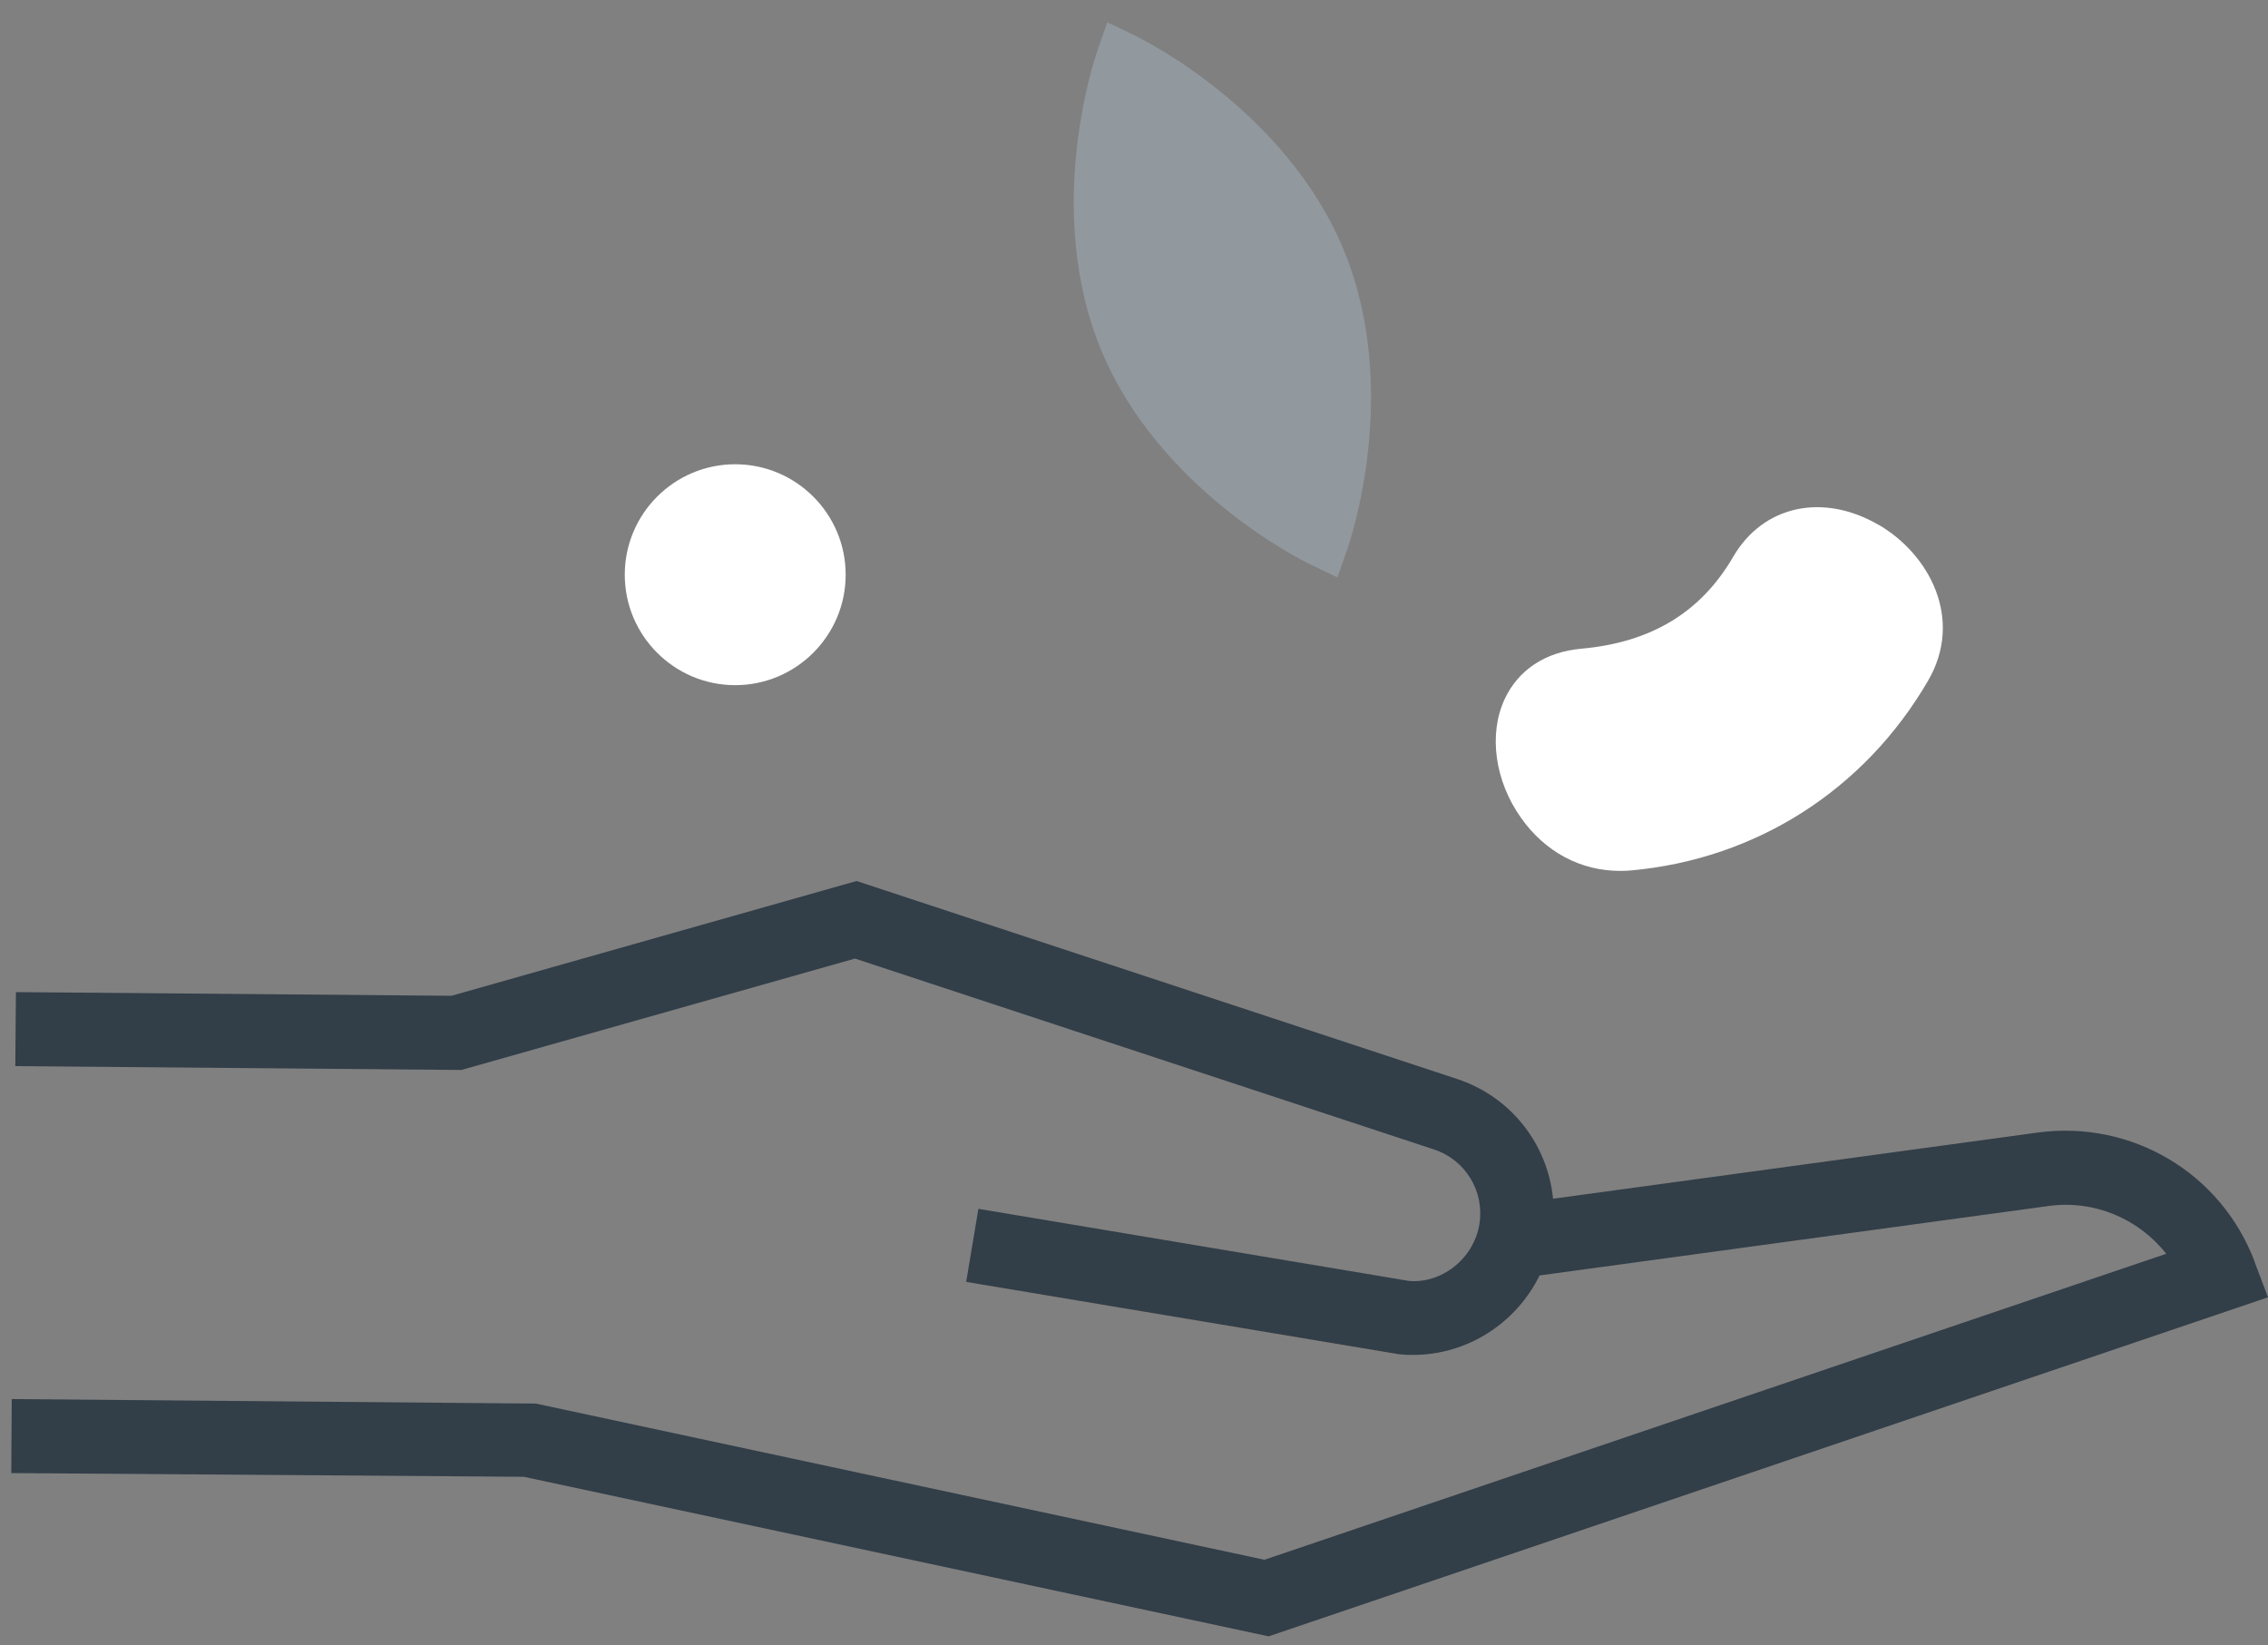
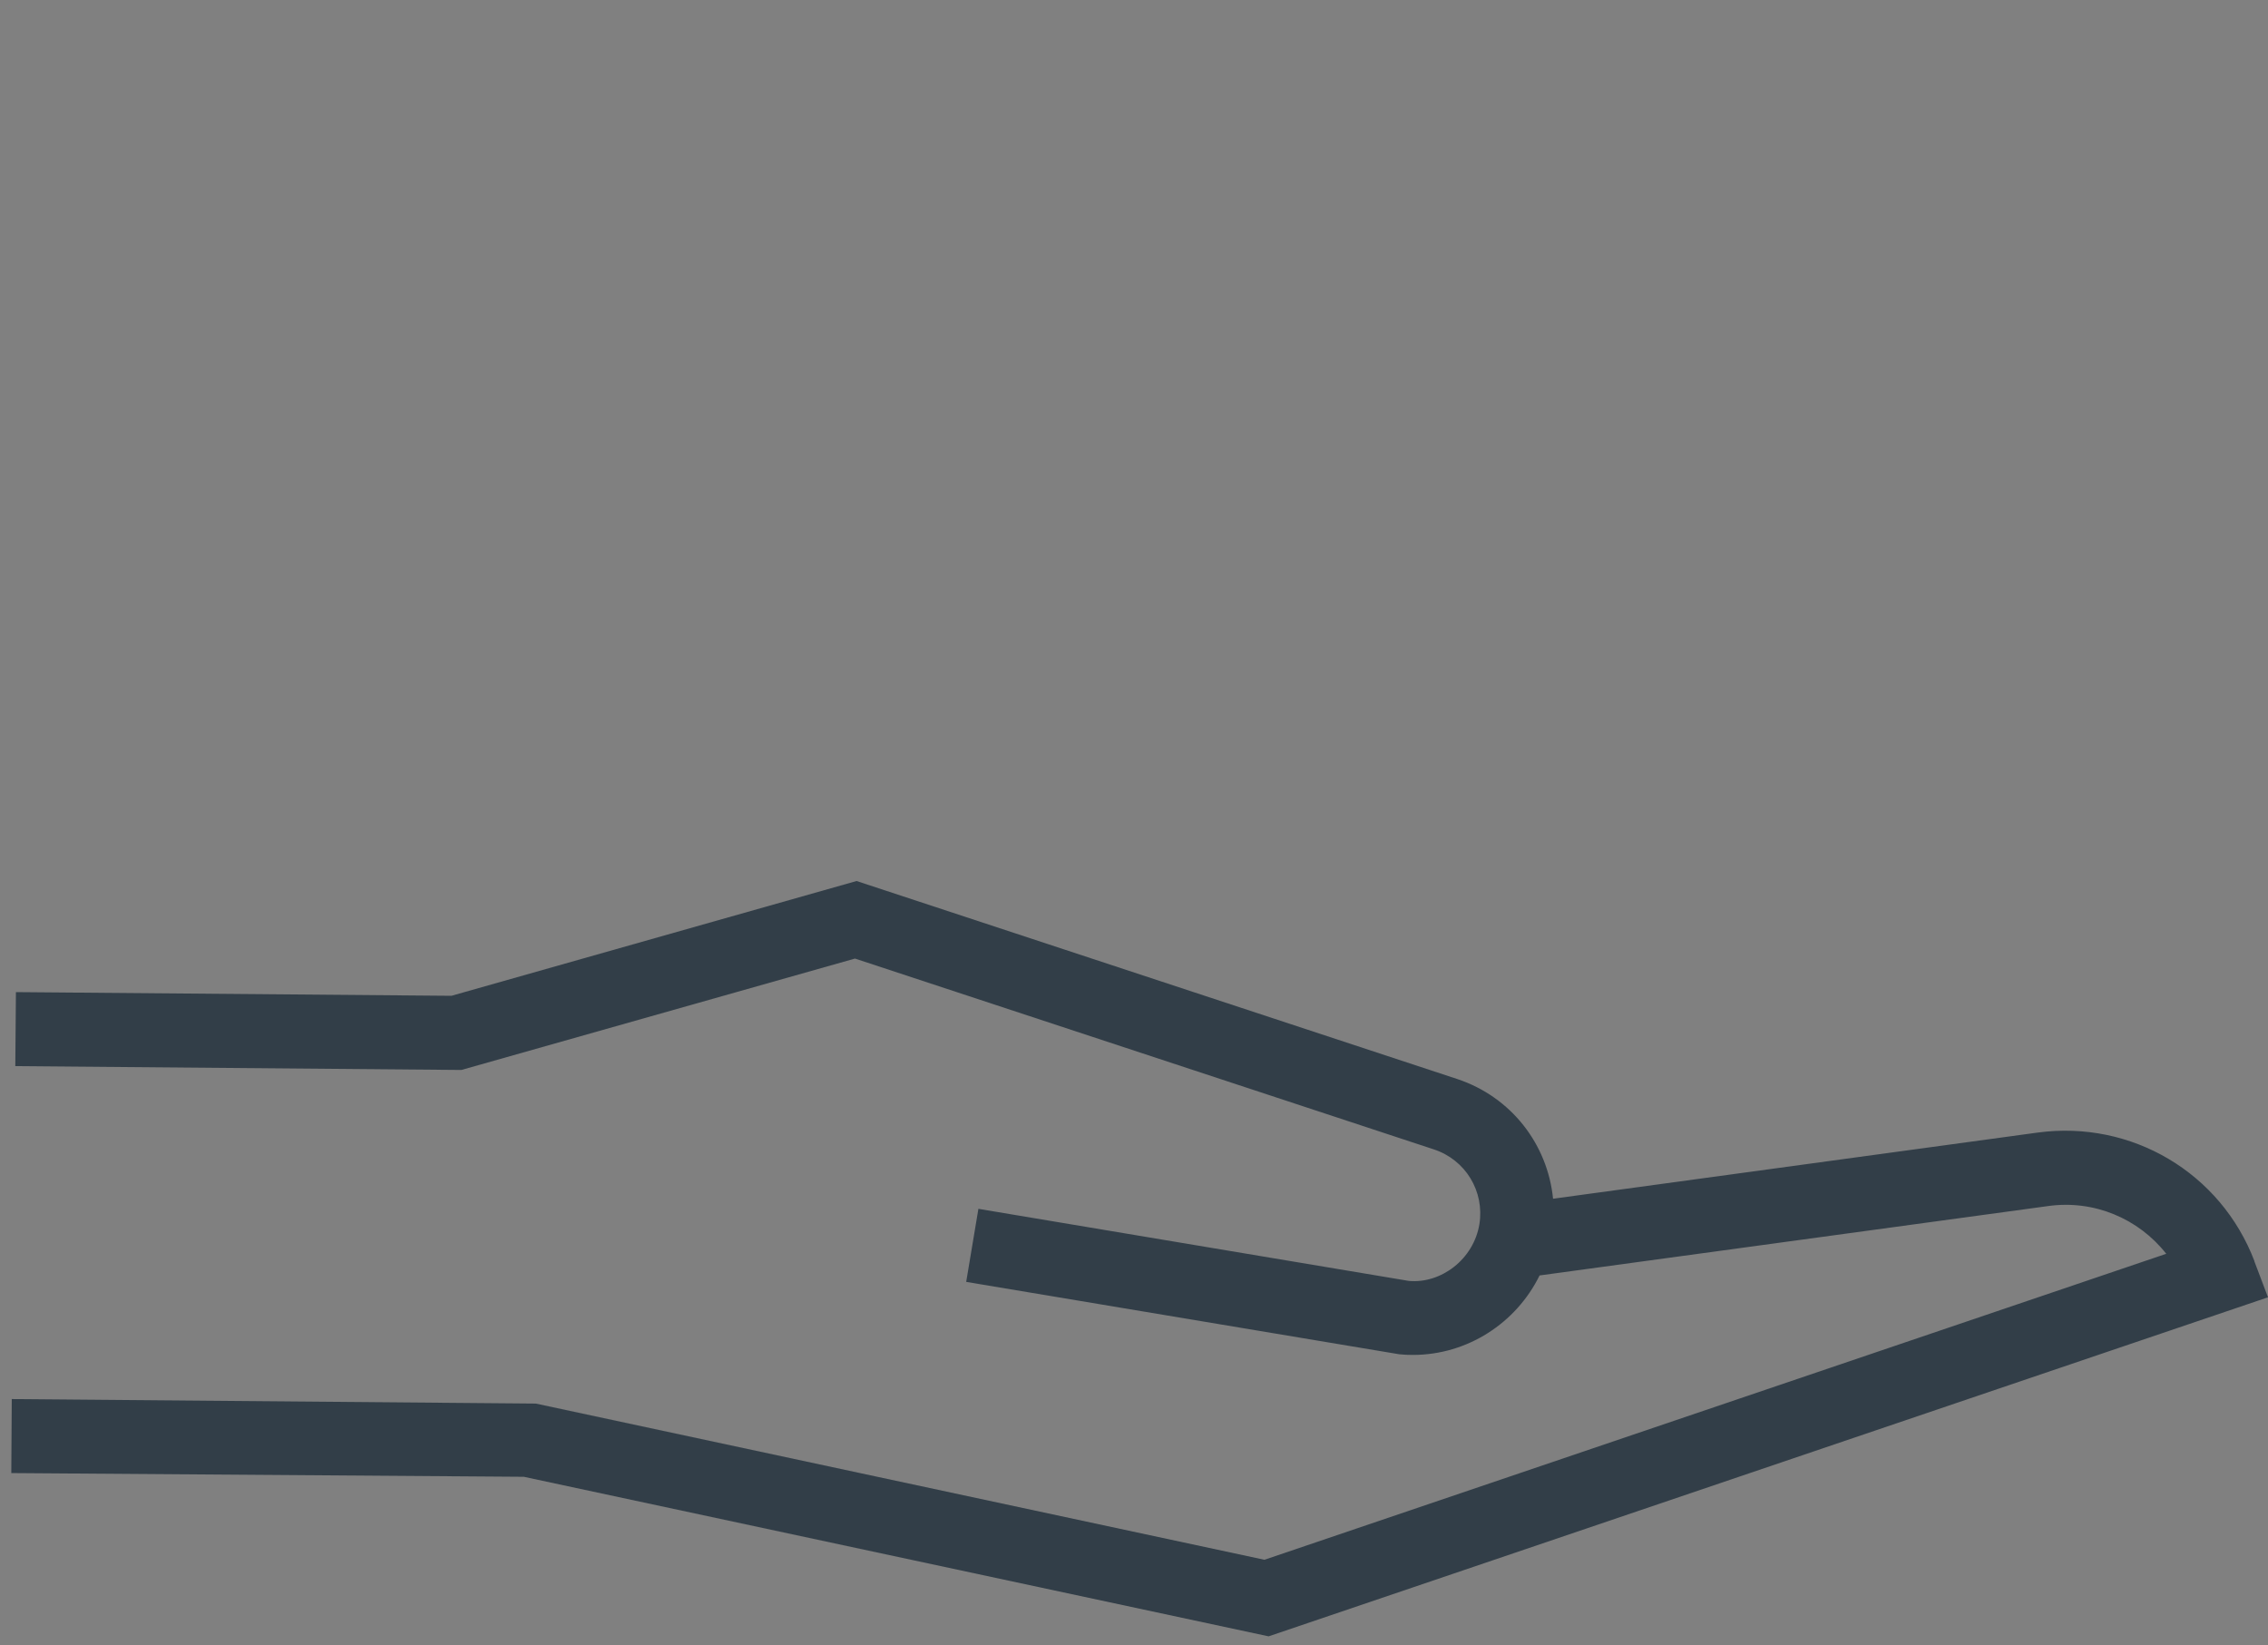
<svg xmlns="http://www.w3.org/2000/svg" width="91" height="66" viewBox="0 0 91 66" fill="none">
  <rect x="0" y="0" width="91" height="66" fill="#808080" stroke="none" />
  <path d="M90.459 50.601C89.106 47.046 85.525 44.927 81.758 45.436L62.314 48.09C62.095 45.906 60.639 44.006 58.462 43.285L34.368 35.344L18.113 39.949L0.639 39.801L0.614 42.77L18.512 42.924L34.304 38.455L57.535 46.112C58.804 46.531 59.57 47.793 59.358 49.114C59.126 50.518 57.825 51.503 56.53 51.387L39.257 48.495L38.767 51.426L56.144 54.33C56.324 54.35 56.511 54.356 56.691 54.356C58.875 54.356 60.833 53.081 61.773 51.168L82.163 48.386C84.018 48.122 85.809 48.888 86.917 50.299L50.734 62.574L21.5 56.308L0.472 56.127L0.453 59.096L21.017 59.245L50.901 65.646L91 52.044L90.453 50.601H90.459Z" fill="#323E48" />
-   <path d="M29.499 18.625C27.058 18.625 25.068 20.608 25.068 23.056C25.068 25.503 27.058 27.487 29.499 27.487C31.94 27.487 33.931 25.503 33.931 23.056C33.931 20.608 31.94 18.625 29.499 18.625Z" fill="white" />
-   <path d="M53.909 10.013C51.578 4.384 45.788 1.55 45.543 1.428L44.429 0.894L44.023 2.059C43.933 2.317 41.852 8.416 44.184 14.045C46.515 19.674 52.305 22.514 52.55 22.63L53.664 23.165L54.07 21.999C54.16 21.741 56.24 15.642 53.909 10.013Z" fill="#91989E" />
-   <path d="M75.369 21.052C73.134 19.758 70.738 20.279 69.54 22.34C68.246 24.562 66.256 25.773 63.448 26.024C62.005 26.153 60.916 26.875 60.369 28.053C59.719 29.457 59.976 31.325 61.026 32.806C61.992 34.178 63.422 34.938 65 34.938C65.148 34.938 65.302 34.932 65.451 34.919C70.474 34.461 74.809 31.686 77.359 27.312C78.802 24.833 77.411 22.237 75.376 21.052H75.369Z" fill="white" />
</svg>